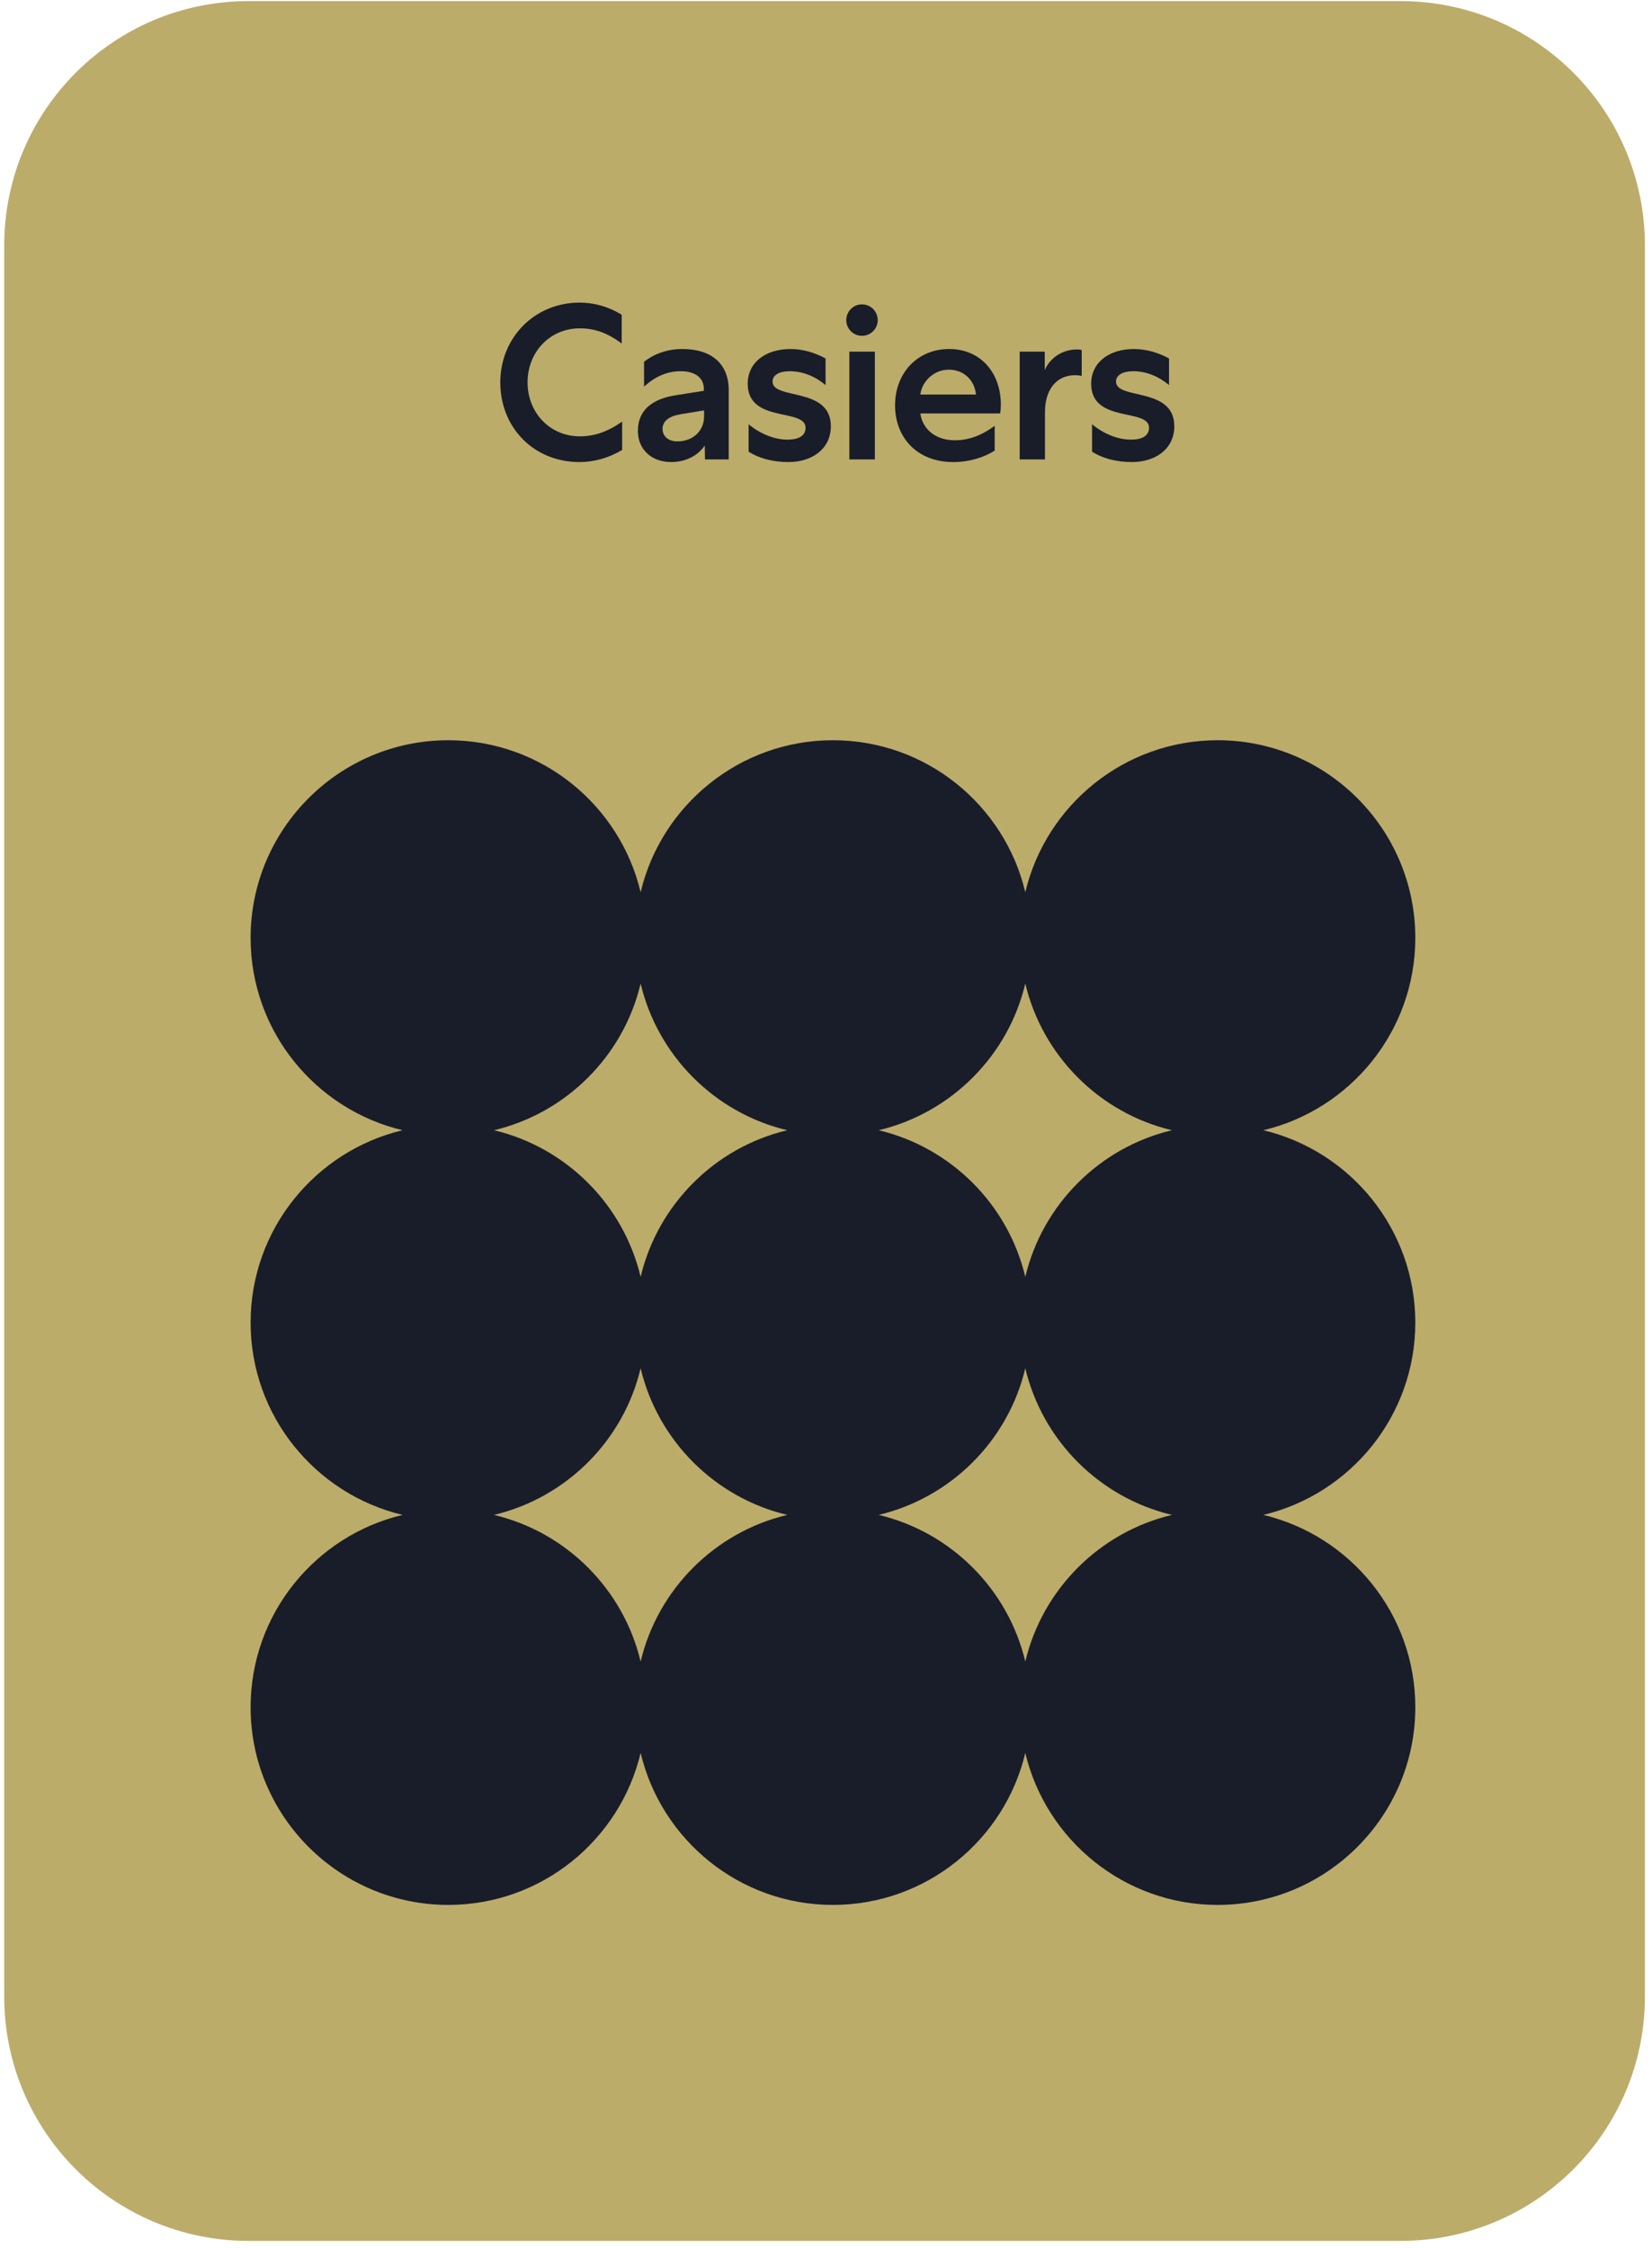
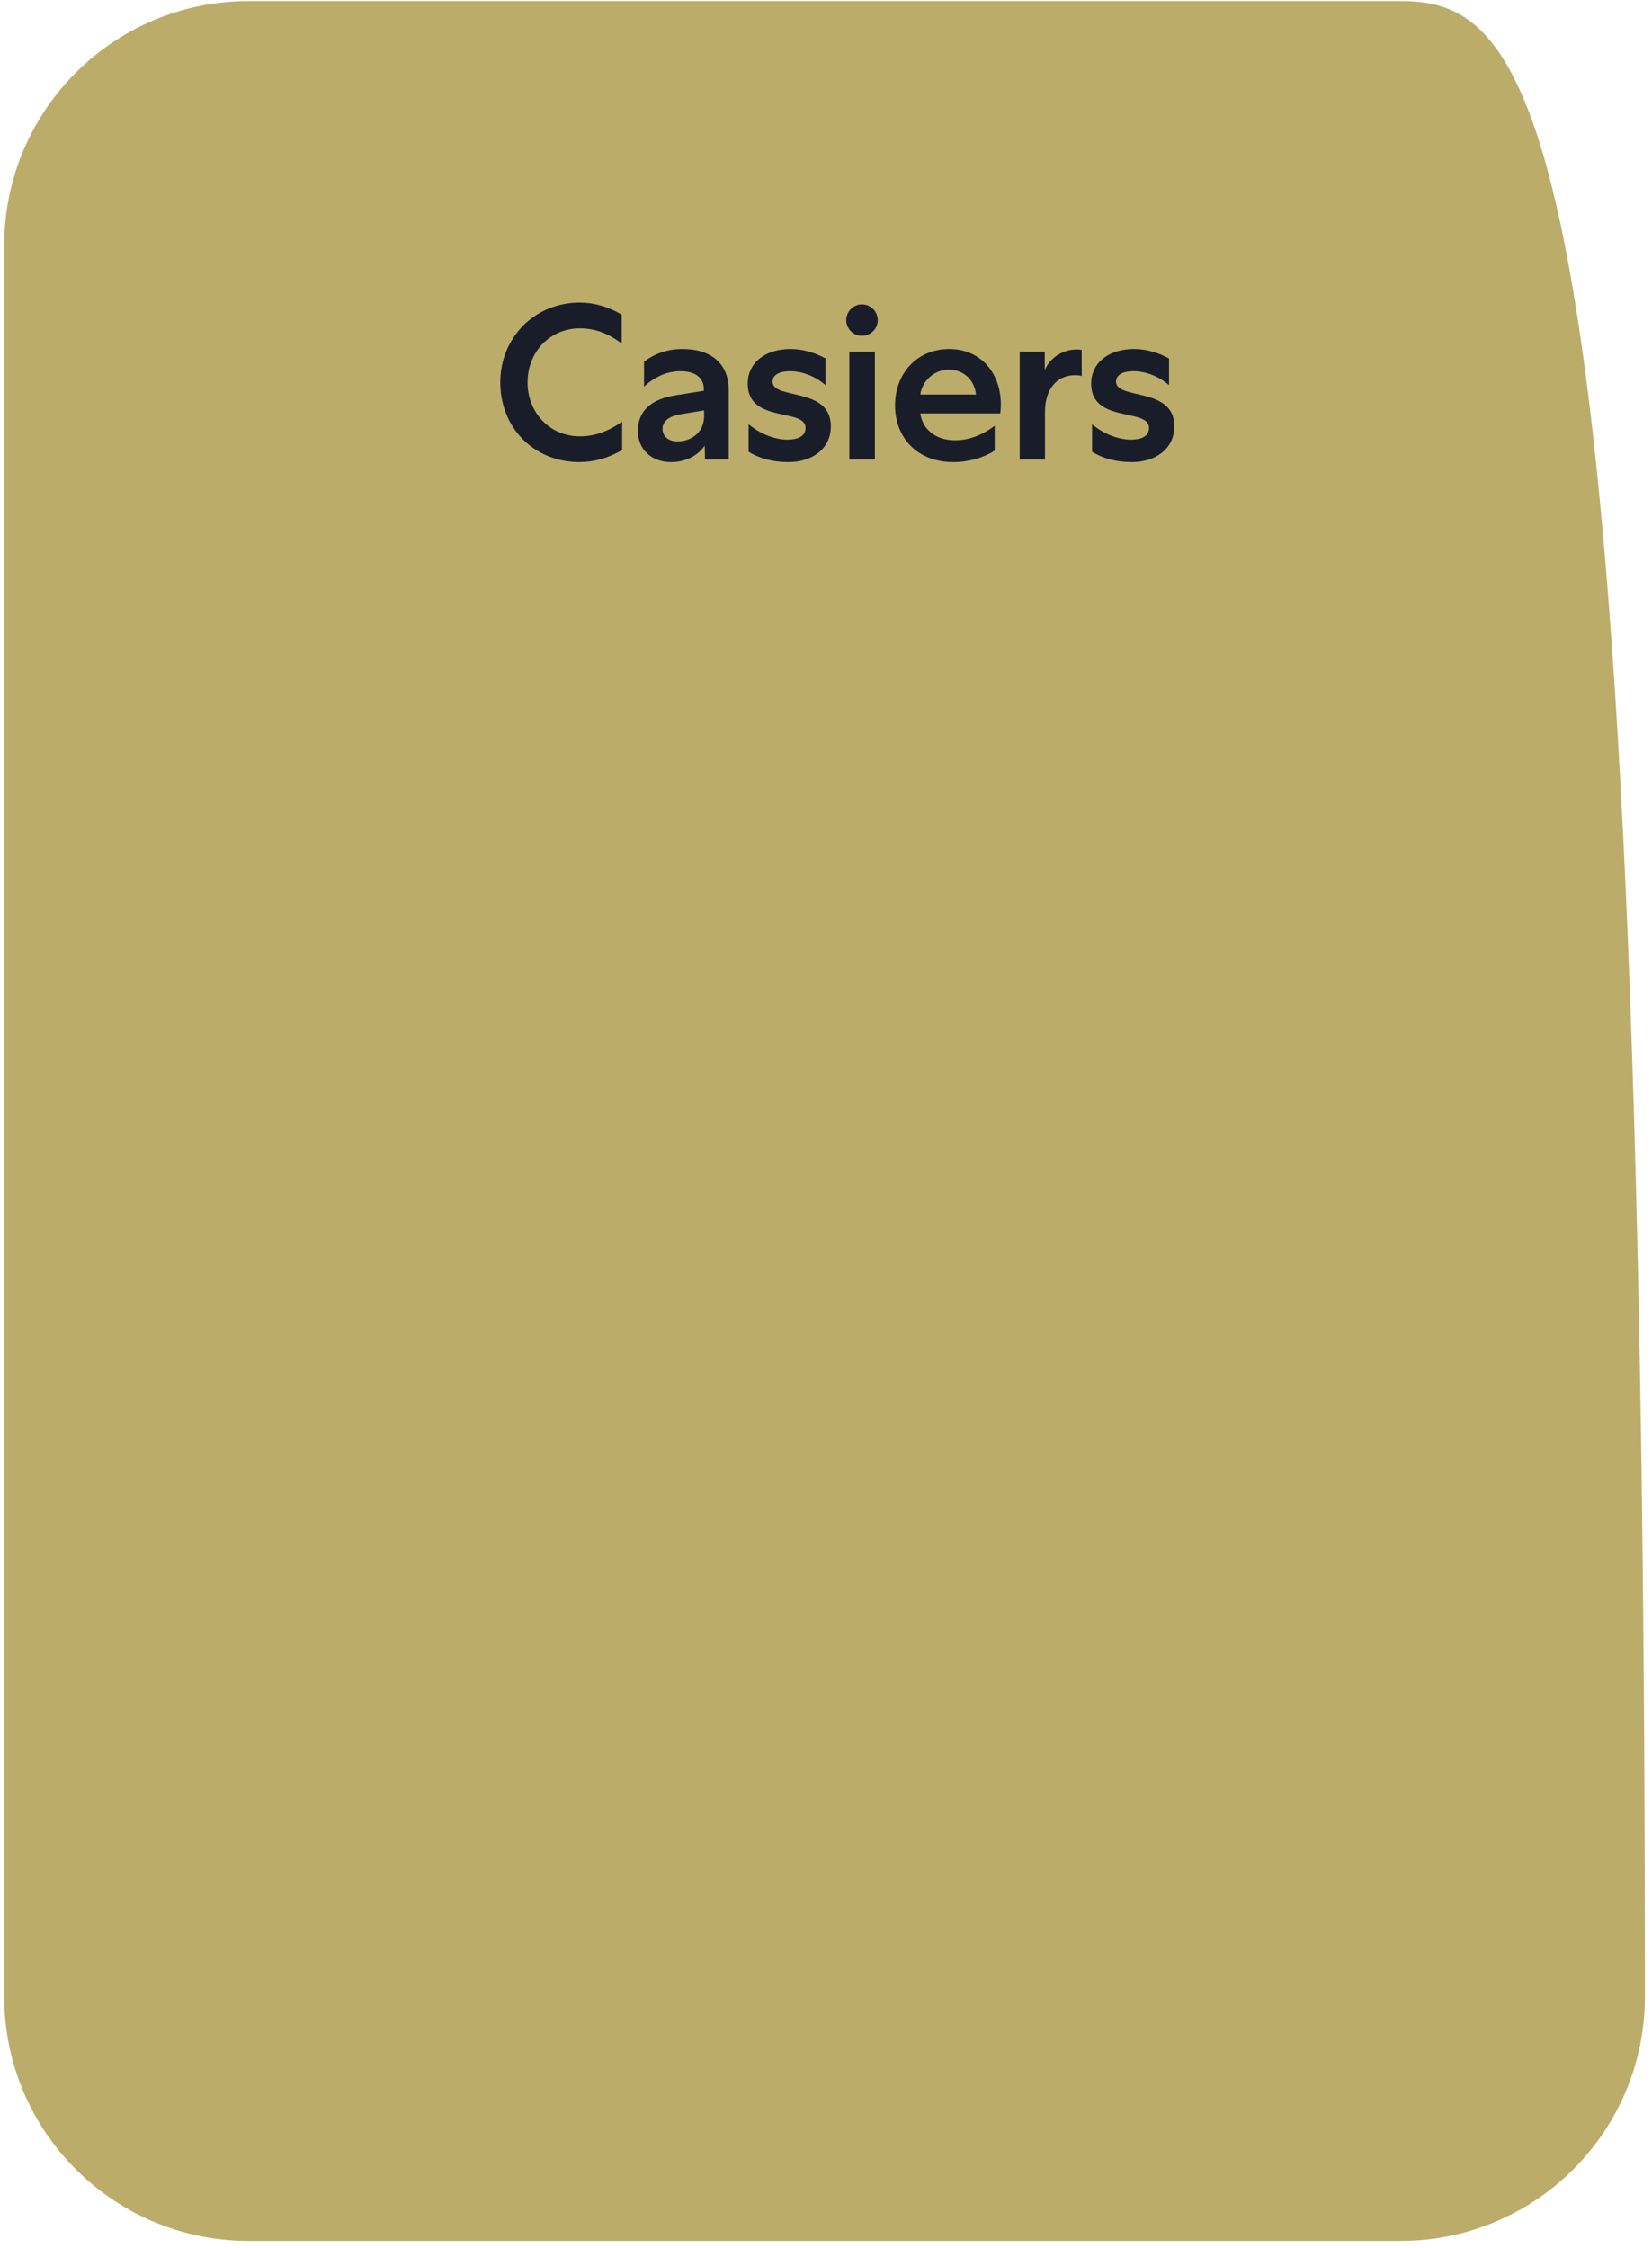
<svg xmlns="http://www.w3.org/2000/svg" width="169" height="230" viewBox="0 0 169 230" fill="none">
  <g clip-path="url(#clip0_1740_7091)">
-     <path d="M143.274 0.112H25.432C11.624 0.112 0.432 11.305 0.432 25.112V204.248C0.432 218.055 11.624 229.248 25.432 229.248H143.274C157.081 229.248 168.274 218.055 168.274 204.248V25.112C168.274 11.305 157.081 0.112 143.274 0.112Z" fill="#BCAC6A" />
-     <path d="M144.787 135.302C144.787 125.759 138.145 117.742 129.24 115.625C138.145 113.509 144.787 105.492 144.787 95.949C144.787 84.798 135.716 75.727 124.565 75.727C115.022 75.727 107.005 82.369 104.888 91.273C102.772 82.369 94.755 75.727 85.212 75.727C75.669 75.727 67.652 82.369 65.536 91.273C63.421 82.369 55.402 75.727 45.859 75.727C34.709 75.727 25.637 84.798 25.637 95.949C25.637 105.492 32.279 113.509 41.184 115.625C32.279 117.742 25.637 125.759 25.637 135.302C25.637 144.845 32.279 152.862 41.184 154.978C32.279 157.093 25.637 165.111 25.637 174.655C25.637 185.805 34.709 194.877 45.859 194.877C55.402 194.877 63.419 188.235 65.536 179.33C67.652 188.235 75.669 194.877 85.212 194.877C94.755 194.877 102.772 188.235 104.888 179.33C107.005 188.235 115.022 194.877 124.565 194.877C135.716 194.877 144.787 185.805 144.787 174.655C144.787 165.111 138.145 157.095 129.24 154.978C138.145 152.862 144.787 144.845 144.787 135.302ZM65.536 169.979C63.776 162.577 57.937 156.736 50.535 154.978C57.937 153.218 63.778 147.38 65.536 139.978C67.295 147.38 73.134 153.221 80.536 154.978C73.134 156.738 67.295 162.577 65.536 169.979ZM65.536 130.626C63.776 123.224 57.937 117.383 50.535 115.625C57.937 113.866 63.778 108.027 65.536 100.625C67.295 108.027 73.134 113.868 80.536 115.625C73.134 117.385 67.295 123.224 65.536 130.626ZM104.888 169.979C103.129 162.577 97.29 156.736 89.888 154.978C97.29 153.218 103.131 147.38 104.888 139.978C106.648 147.38 112.487 153.221 119.889 154.978C112.487 156.738 106.648 162.577 104.888 169.979ZM104.888 130.626C103.129 123.224 97.29 117.383 89.888 115.625C97.29 113.866 103.131 108.027 104.888 100.625C106.648 108.027 112.487 113.868 119.889 115.625C112.487 117.385 106.648 123.224 104.888 130.626Z" fill="#191D2A" />
+     <path d="M143.274 0.112H25.432C11.624 0.112 0.432 11.305 0.432 25.112V204.248C0.432 218.055 11.624 229.248 25.432 229.248H143.274C157.081 229.248 168.274 218.055 168.274 204.248C168.274 11.305 157.081 0.112 143.274 0.112Z" fill="#BCAC6A" />
    <path d="M51.18 39.125C51.18 34.535 54.69 30.957 59.302 30.957C60.81 30.957 62.272 31.385 63.6 32.195V35.142C62.227 34.108 60.877 33.59 59.325 33.59C56.242 33.59 53.97 36.02 53.97 39.125C53.97 42.185 56.22 44.638 59.325 44.638C60.855 44.638 62.25 44.12 63.645 43.13V46.032C62.205 46.888 60.72 47.27 59.28 47.27C54.6 47.27 51.18 43.737 51.18 39.125ZM74.548 47H72.118L72.095 45.583C71.33 46.708 70.025 47.27 68.653 47.27C66.65 47.27 65.255 45.965 65.255 44.097C65.255 42.072 66.56 40.835 69.148 40.43L72.005 39.98V39.8C72.005 38.63 71.105 37.977 69.62 37.977C68.18 37.977 66.943 38.585 65.885 39.553V37.01C66.853 36.245 68.203 35.705 69.8 35.705C72.86 35.705 74.548 37.28 74.548 39.913V47ZM67.775 43.895C67.798 44.66 68.405 45.155 69.283 45.155C70.903 45.155 72.028 44.075 72.028 42.59V41.983L69.575 42.388C68.405 42.59 67.775 43.108 67.775 43.895ZM76.581 46.212V43.4C77.683 44.322 79.146 44.975 80.563 44.975C81.621 44.975 82.408 44.638 82.408 43.76C82.408 41.712 76.491 43.333 76.491 39.26C76.491 37.1 78.291 35.705 80.878 35.705C82.161 35.705 83.443 36.11 84.456 36.672V39.395C83.421 38.517 82.138 37.977 80.788 37.977C79.731 37.977 79.033 38.36 79.033 39.035C79.033 40.947 84.996 39.53 84.996 43.602C84.996 45.987 82.993 47.27 80.676 47.27C79.033 47.27 77.661 46.888 76.581 46.212ZM89.499 47H86.889V35.975H89.499V47ZM89.792 32.758C89.792 33.612 89.094 34.355 88.172 34.355C87.294 34.355 86.574 33.635 86.574 32.758C86.574 31.858 87.294 31.137 88.172 31.137C89.094 31.137 89.792 31.88 89.792 32.758ZM101.757 43.557V46.1C100.609 46.82 99.147 47.27 97.504 47.27C93.859 47.27 91.564 44.795 91.564 41.465C91.564 38.157 93.859 35.705 97.099 35.705C100.317 35.705 102.387 38.135 102.387 41.398C102.387 41.758 102.364 41.983 102.319 42.297H94.151C94.354 43.828 95.636 45.042 97.684 45.042C99.056 45.042 100.407 44.57 101.757 43.557ZM94.151 40.362H99.844C99.686 38.877 98.606 37.82 97.054 37.82C95.501 37.82 94.309 39.057 94.151 40.362ZM110.659 35.818V38.472C110.569 38.428 110.322 38.383 109.984 38.383C108.072 38.383 106.902 39.867 106.902 42.14V47H104.314V35.975H106.879V37.865C107.419 36.583 108.724 35.75 110.164 35.75C110.412 35.75 110.637 35.795 110.659 35.818ZM111.717 46.212V43.4C112.819 44.322 114.282 44.975 115.699 44.975C116.757 44.975 117.544 44.638 117.544 43.76C117.544 41.712 111.627 43.333 111.627 39.26C111.627 37.1 113.427 35.705 116.014 35.705C117.297 35.705 118.579 36.11 119.592 36.672V39.395C118.557 38.517 117.274 37.977 115.924 37.977C114.867 37.977 114.169 38.36 114.169 39.035C114.169 40.947 120.132 39.53 120.132 43.602C120.132 45.987 118.129 47.27 115.812 47.27C114.169 47.27 112.797 46.888 111.717 46.212Z" fill="#191D2A" />
  </g>
  <defs>
    <clipPath id="clip0_1740_7091">
      <rect width="169" height="230" fill="white" />
    </clipPath>
  </defs>
</svg>